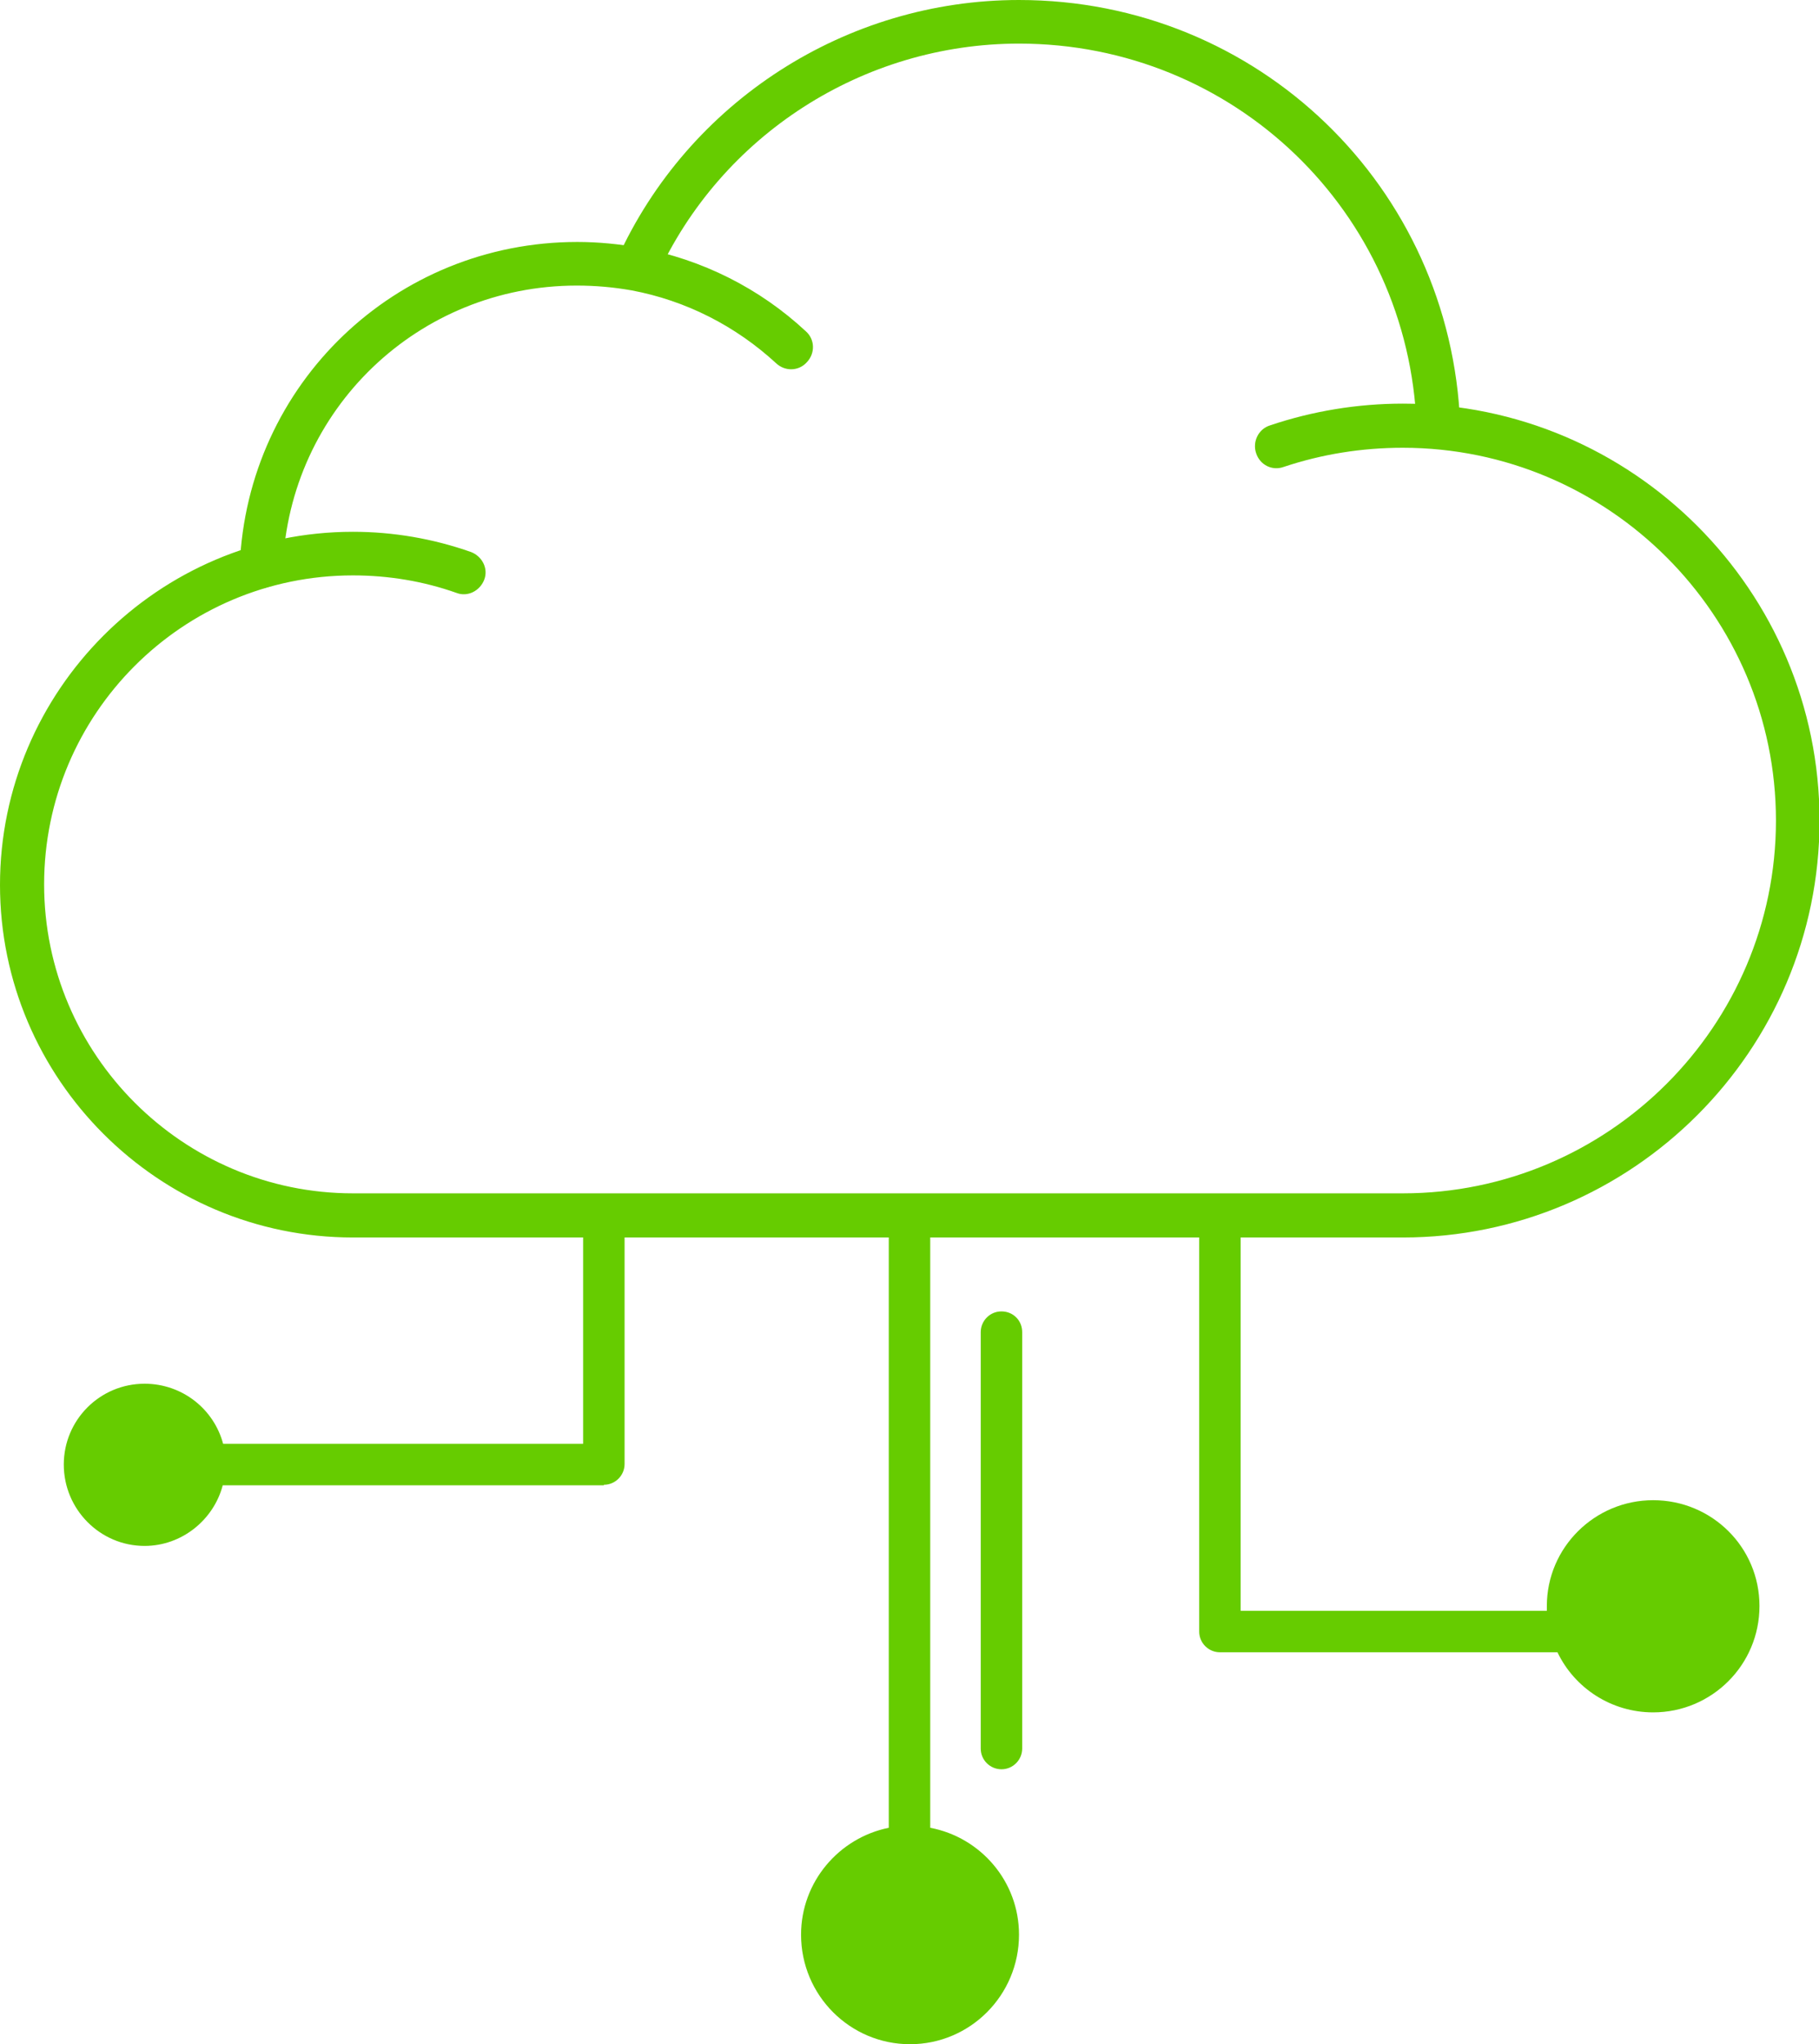
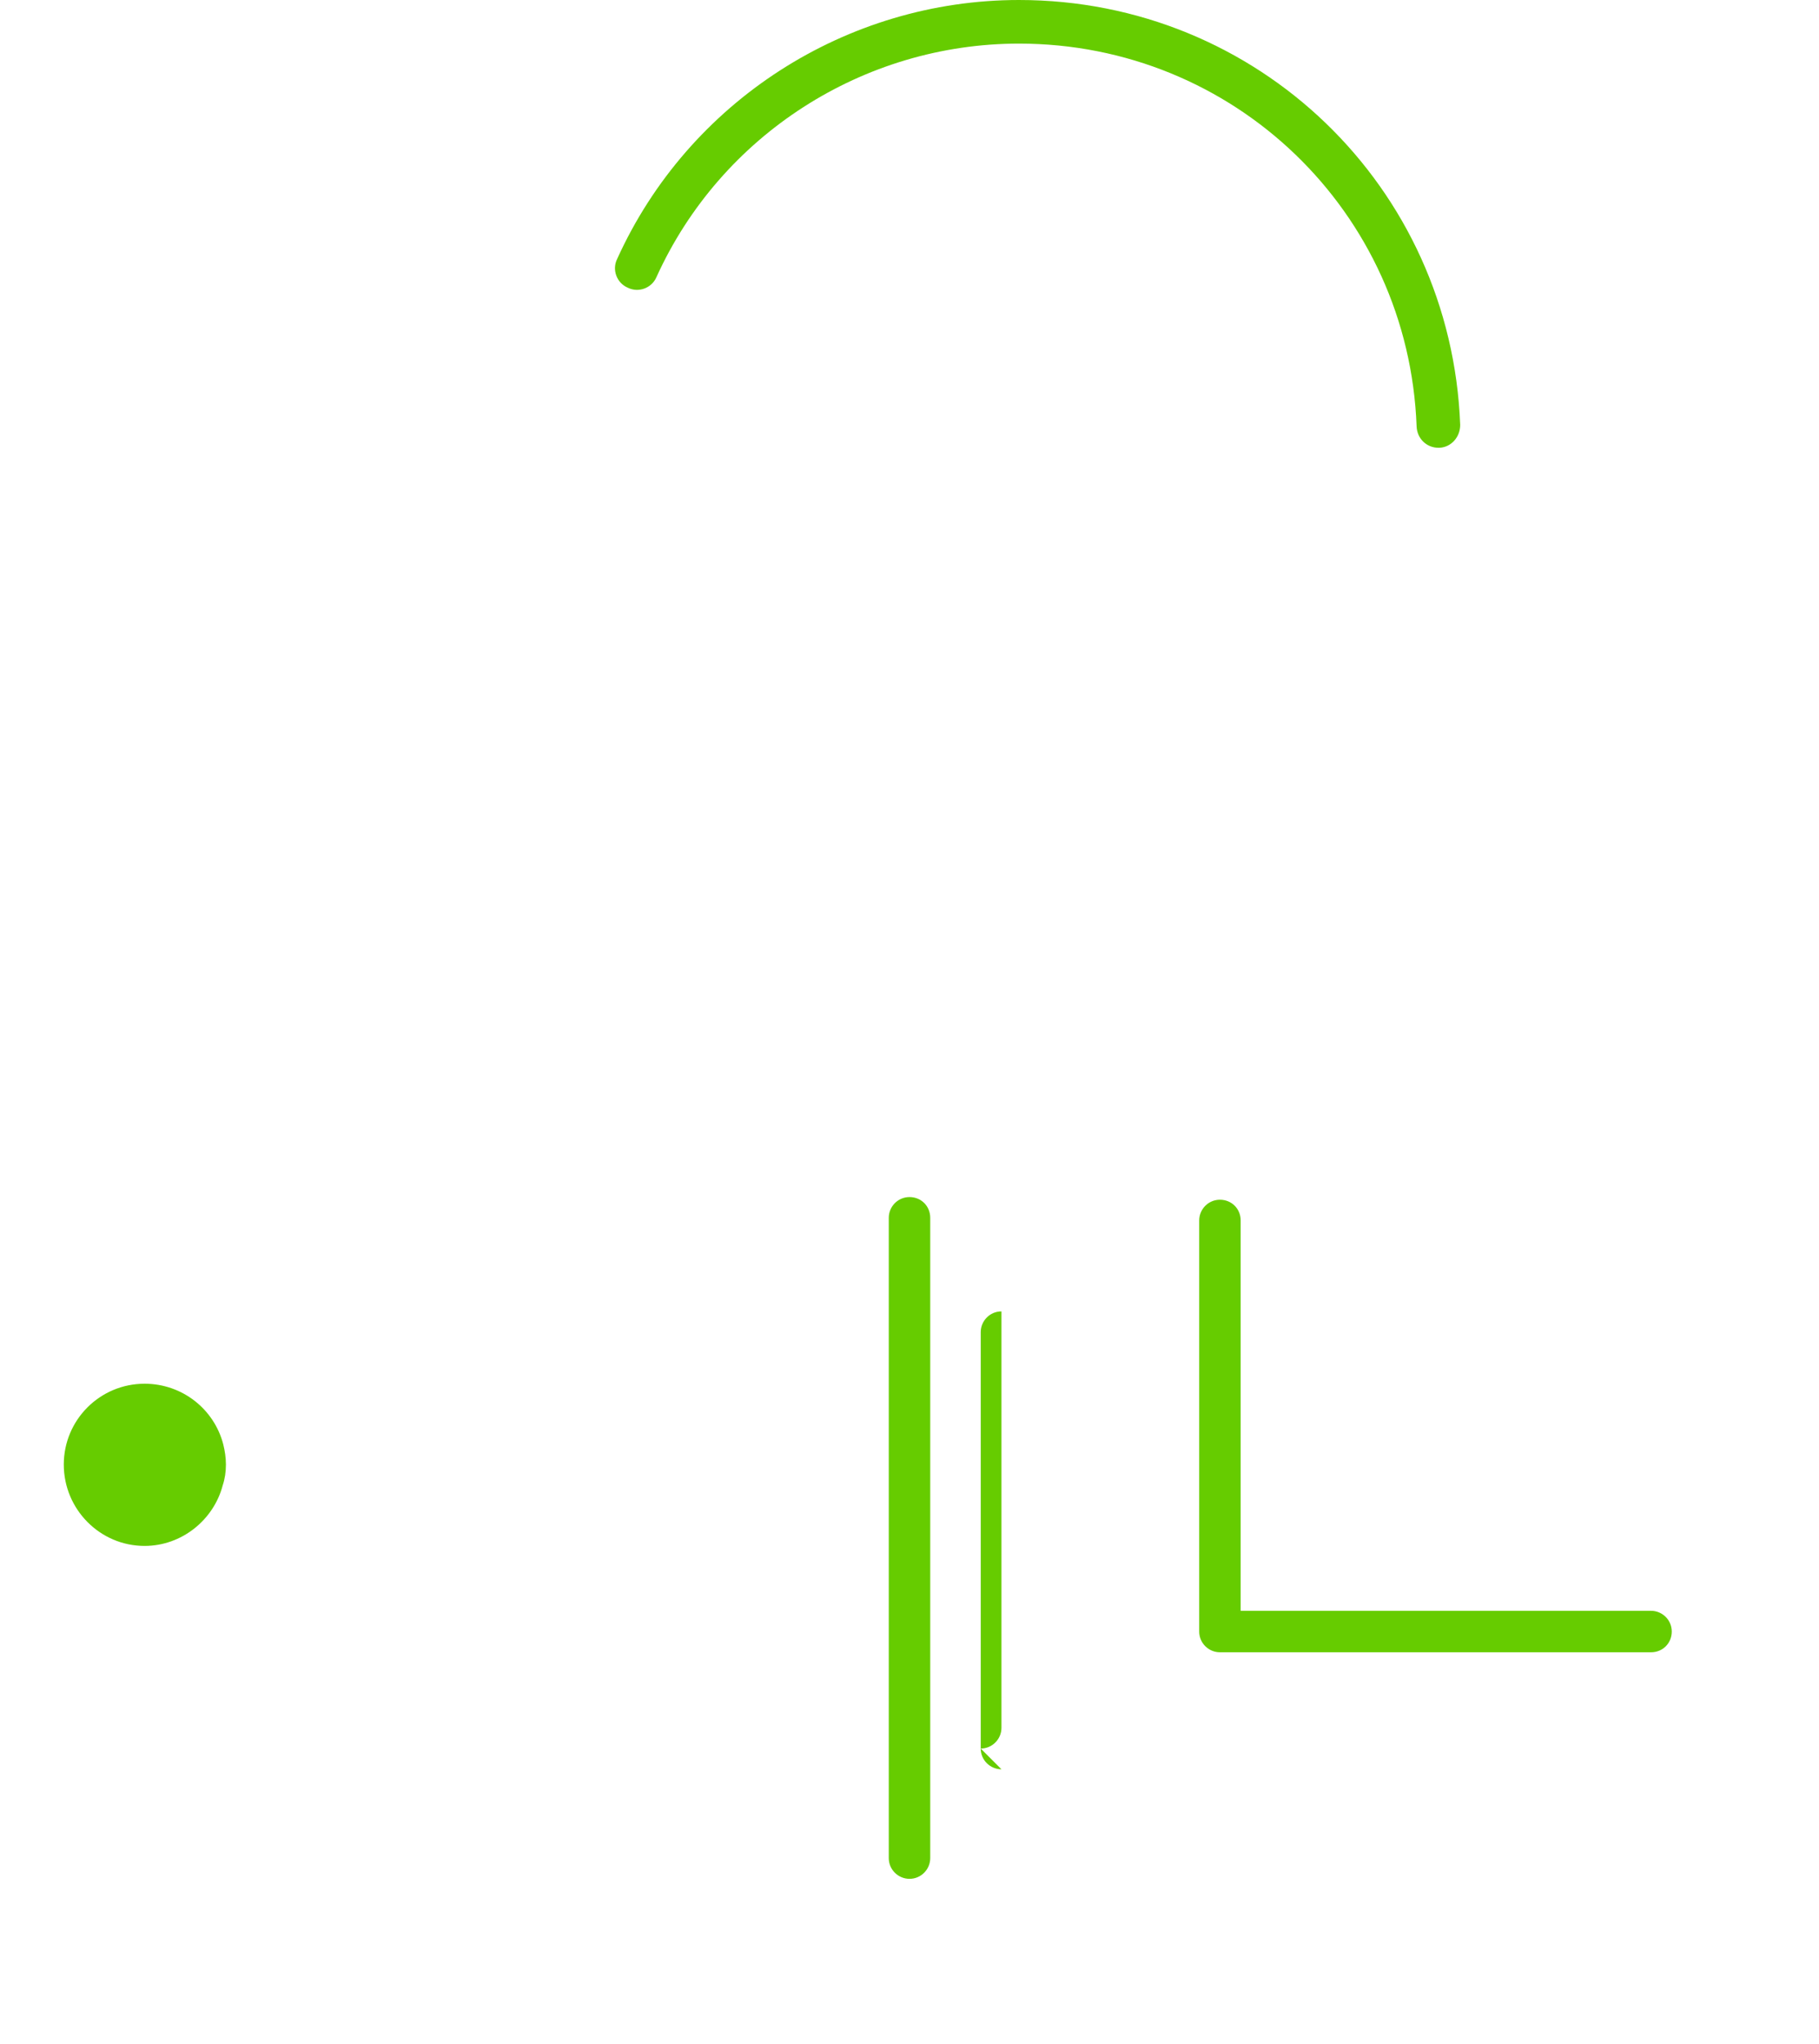
<svg xmlns="http://www.w3.org/2000/svg" id="Calque_1" data-name="Calque 1" viewBox="0 0 34.22 38.44">
  <defs>
    <style>
      .cls-1 {
        fill: #6c0;
      }
    </style>
  </defs>
  <path class="cls-1" d="m31.06,31.07h-8.11c-.21,0-.39-.17-.39-.39v-7.73c0-.21.17-.39.39-.39s.39.17.39.39v7.34h7.72c.21,0,.39.17.39.39s-.17.39-.39.39Z" />
-   <path class="cls-1" d="m11.36,27.93H3.24c-.21,0-.39-.17-.39-.39s.17-.39.39-.39h7.73v-4.21c0-.21.17-.39.39-.39s.39.17.39.39v4.59c0,.21-.17.39-.39.39Z" />
  <path class="cls-1" d="m17.11,35.33c-.21,0-.39-.17-.39-.39v-12.04c0-.21.17-.39.39-.39s.39.17.39.39v12.04c0,.21-.17.39-.39.39Z" />
-   <path class="cls-1" d="m18.84,33.27c-.21,0-.39-.17-.39-.39v-7.83c0-.21.17-.39.39-.39s.39.17.39.39v7.83c0,.21-.17.39-.39.39Z" />
+   <path class="cls-1" d="m18.84,33.27c-.21,0-.39-.17-.39-.39v-7.83c0-.21.17-.39.39-.39v7.83c0,.21-.17.39-.39.39Z" />
  <g>
-     <path class="cls-1" d="m26.38,23.27H6.64c-3.66,0-6.64-2.98-6.64-6.63s2.98-6.64,6.64-6.64c.76,0,1.51.13,2.22.38.21.08.33.31.25.52-.08.21-.31.33-.52.25-.62-.22-1.28-.33-1.95-.33-3.21,0-5.81,2.61-5.81,5.81s2.61,5.81,5.81,5.81h19.75c3.87,0,7.02-3.15,7.02-7.01s-3.15-7.01-7.02-7.01c-.77,0-1.52.12-2.24.36-.22.08-.45-.04-.52-.26-.07-.21.04-.45.26-.52.8-.27,1.65-.41,2.5-.41,4.32,0,7.84,3.52,7.84,7.84s-3.52,7.84-7.84,7.84Z" />
    <path class="cls-1" d="m27.06,8.42c-.22,0-.4-.17-.41-.4-.15-4.04-3.44-7.2-7.48-7.2-2.93,0-5.61,1.72-6.82,4.39-.09.21-.34.3-.54.2-.21-.09-.3-.34-.2-.54C12.95,1.91,15.92,0,19.17,0c4.49,0,8.13,3.51,8.3,7.99,0,.23-.17.42-.39.43,0,0-.01,0-.02,0Z" />
-     <path class="cls-1" d="m4.92,11.07s-.01,0-.02,0c-.23,0-.4-.2-.39-.43.14-3.42,2.93-6.09,6.35-6.09.4,0,.8.04,1.18.11,1.17.22,2.25.76,3.12,1.57.17.15.18.41.02.58-.15.17-.41.18-.58.02-.76-.7-1.7-1.18-2.72-1.37-.34-.06-.68-.09-1.03-.09-2.98,0-5.41,2.33-5.53,5.3,0,.22-.19.39-.41.39Z" />
  </g>
  <g>
    <path class="cls-1" d="m2.72,26.02c-.84,0-1.52.68-1.52,1.52s.68,1.53,1.52,1.53c.7,0,1.3-.49,1.47-1.14.04-.12.06-.25.06-.39,0-.13-.02-.26-.05-.38-.17-.66-.77-1.14-1.48-1.14Z" />
-     <path class="cls-1" d="m31.1,28.21c-1.1,0-2,.89-2,1.99v.09c.01.28.08.55.2.78.32.67,1.01,1.13,1.8,1.13,1.1,0,2-.89,2-2s-.9-1.99-2-1.99Z" />
-     <path class="cls-1" d="m17.5,34.37c-.12-.03-.25-.04-.38-.04-.14,0-.27.01-.4.04-.94.19-1.65,1.02-1.65,2.01,0,1.14.92,2.06,2.05,2.06s2.05-.92,2.05-2.06c0-1-.72-1.83-1.67-2.01Z" />
  </g>
</svg>